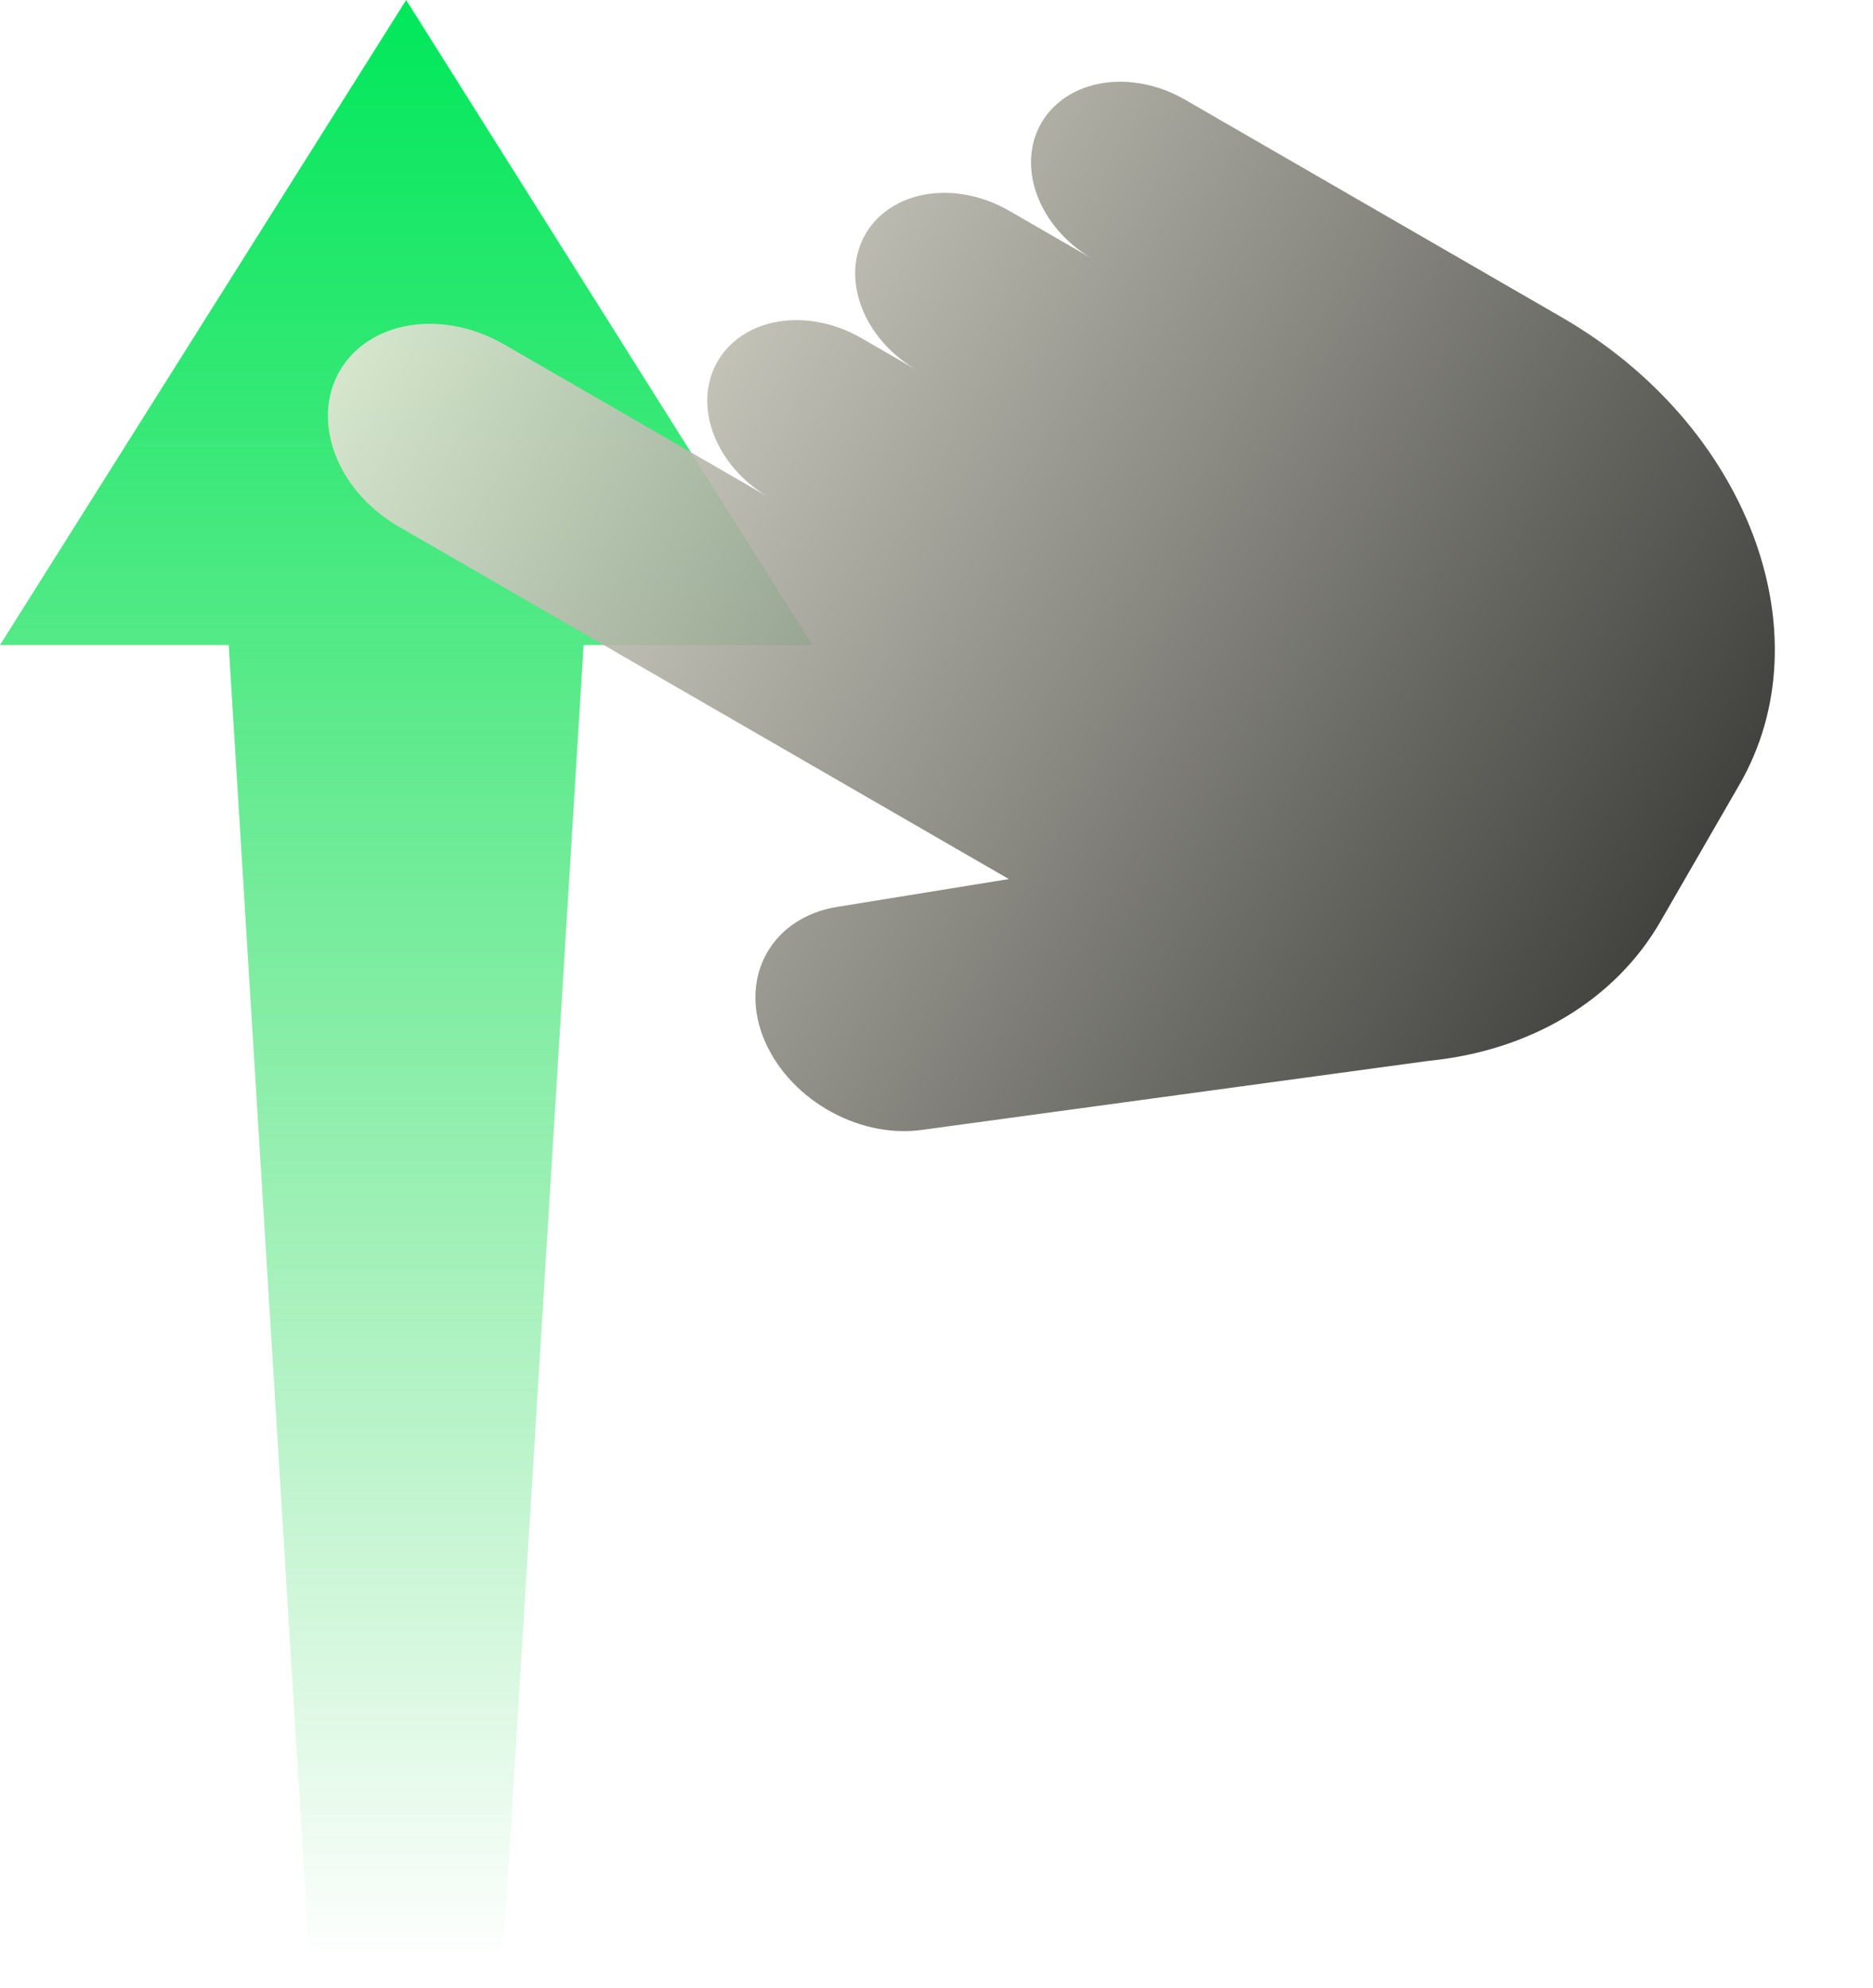
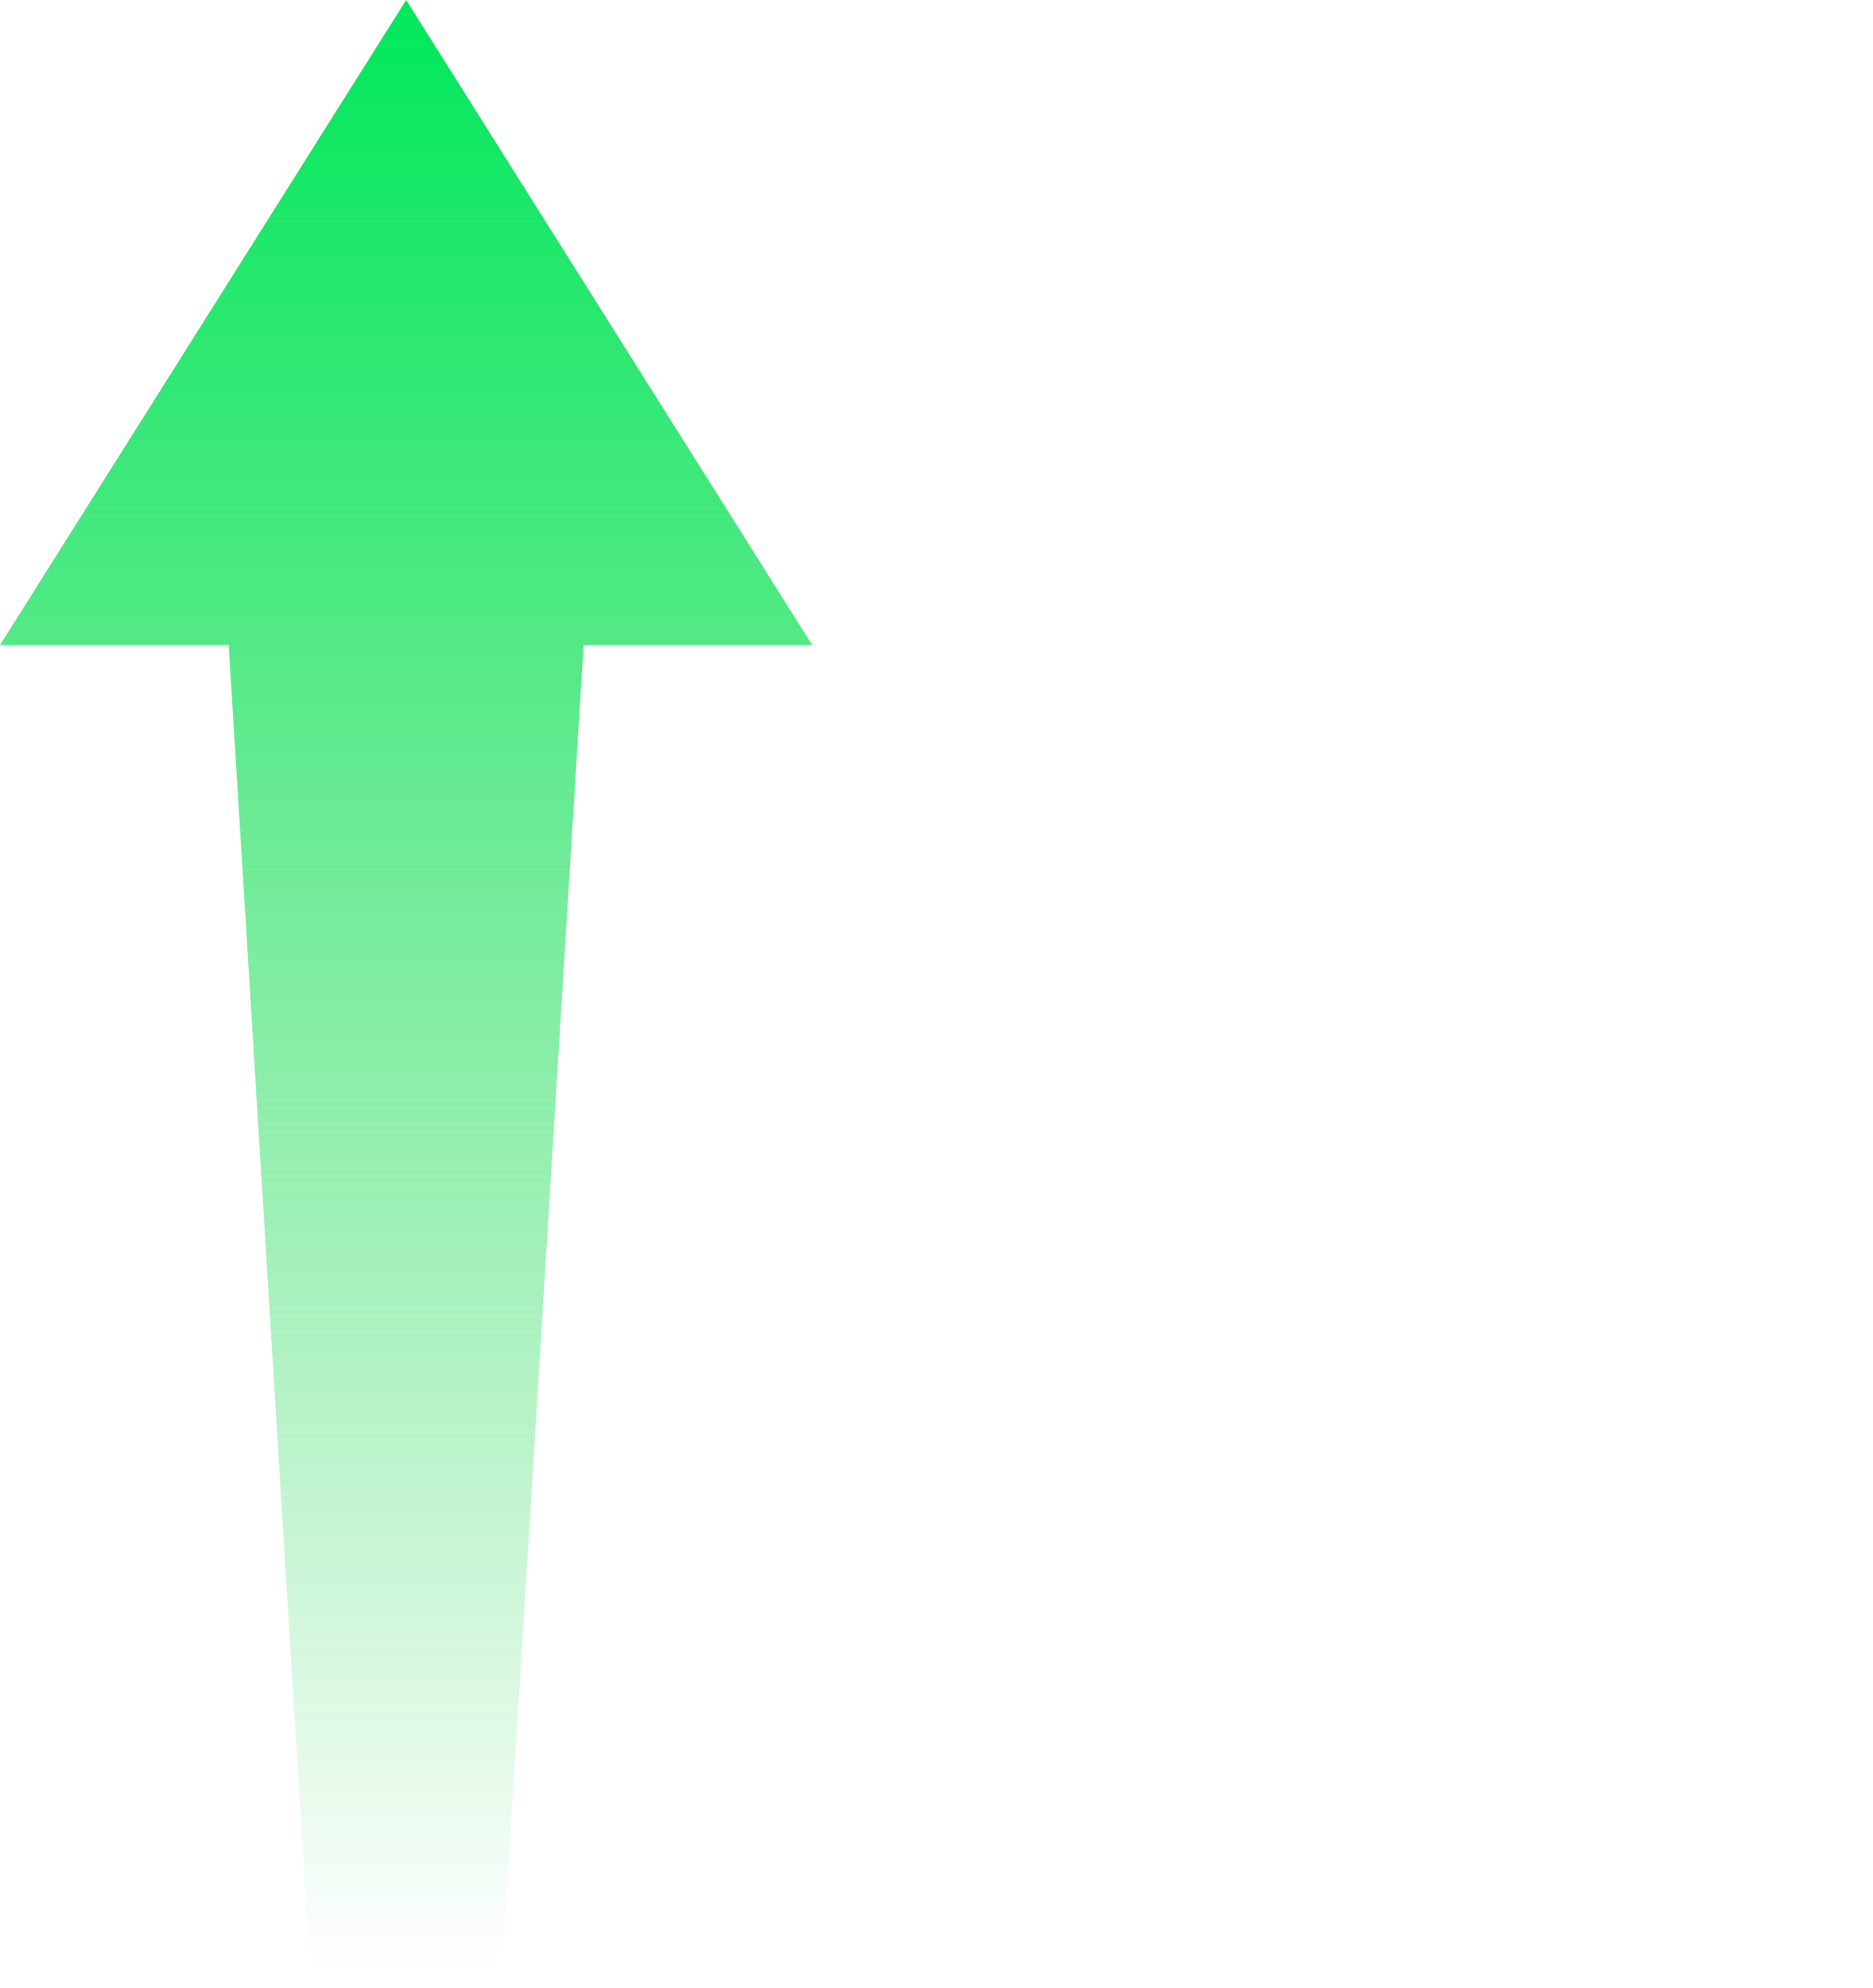
<svg xmlns="http://www.w3.org/2000/svg" width="66" height="70">
  <defs>
    <linearGradient x1=".5" y1="0" x2=".5" y2="1" id="prefix__a">
      <stop offset="0" stop-color="#00E85B" />
      <stop offset="1" stop-color="#00CD2E" stop-opacity="0" />
    </linearGradient>
    <linearGradient x1=".5" y1="0" x2=".5" y2="1.06" id="prefix__b">
      <stop offset="0" stop-color="#E7E6D7" />
      <stop offset="1" stop-color="#222220" />
    </linearGradient>
  </defs>
  <path d="M28.622 22.716L14.31 0 0 22.716h8.058l2.86 46.511h6.785l2.86-46.51h8.059z" transform="matrix(-1 0 0 1 28.622 0)" fill="url(#prefix__a)" fill-rule="evenodd" />
-   <path d="M37.107 36.364c0 7.53-4.979 13.636-11.121 13.636h-5.56c-3.194.004-6.234-1.68-8.342-4.62L1.045 31.126c-1.42-1.835-1.39-4.721.07-6.51.694-.853 1.637-1.331 2.62-1.331.984 0 1.927.478 2.621 1.33l3.876 4.753V4.545c0-2.51 1.66-4.545 3.707-4.545.984 0 1.927.48 2.622 1.332.695.853 1.086 2.009 1.085 3.213v10.796c0-2.197 1.452-3.977 3.243-3.977.86 0 1.686.42 2.294 1.165.608.746.95 1.758.95 2.812v2.273c0-2.197 1.452-3.978 3.244-3.978.86.001 1.685.42 2.294 1.166.608.746.95 1.757.949 2.812v3.409c0-2.197 1.452-3.977 3.244-3.977.86 0 1.686.42 2.294 1.165.608.746.95 1.758.949 2.812v15.34z" transform="rotate(-60 24.268 8.238)" fill="url(#prefix__b)" fill-opacity=".9" />
</svg>